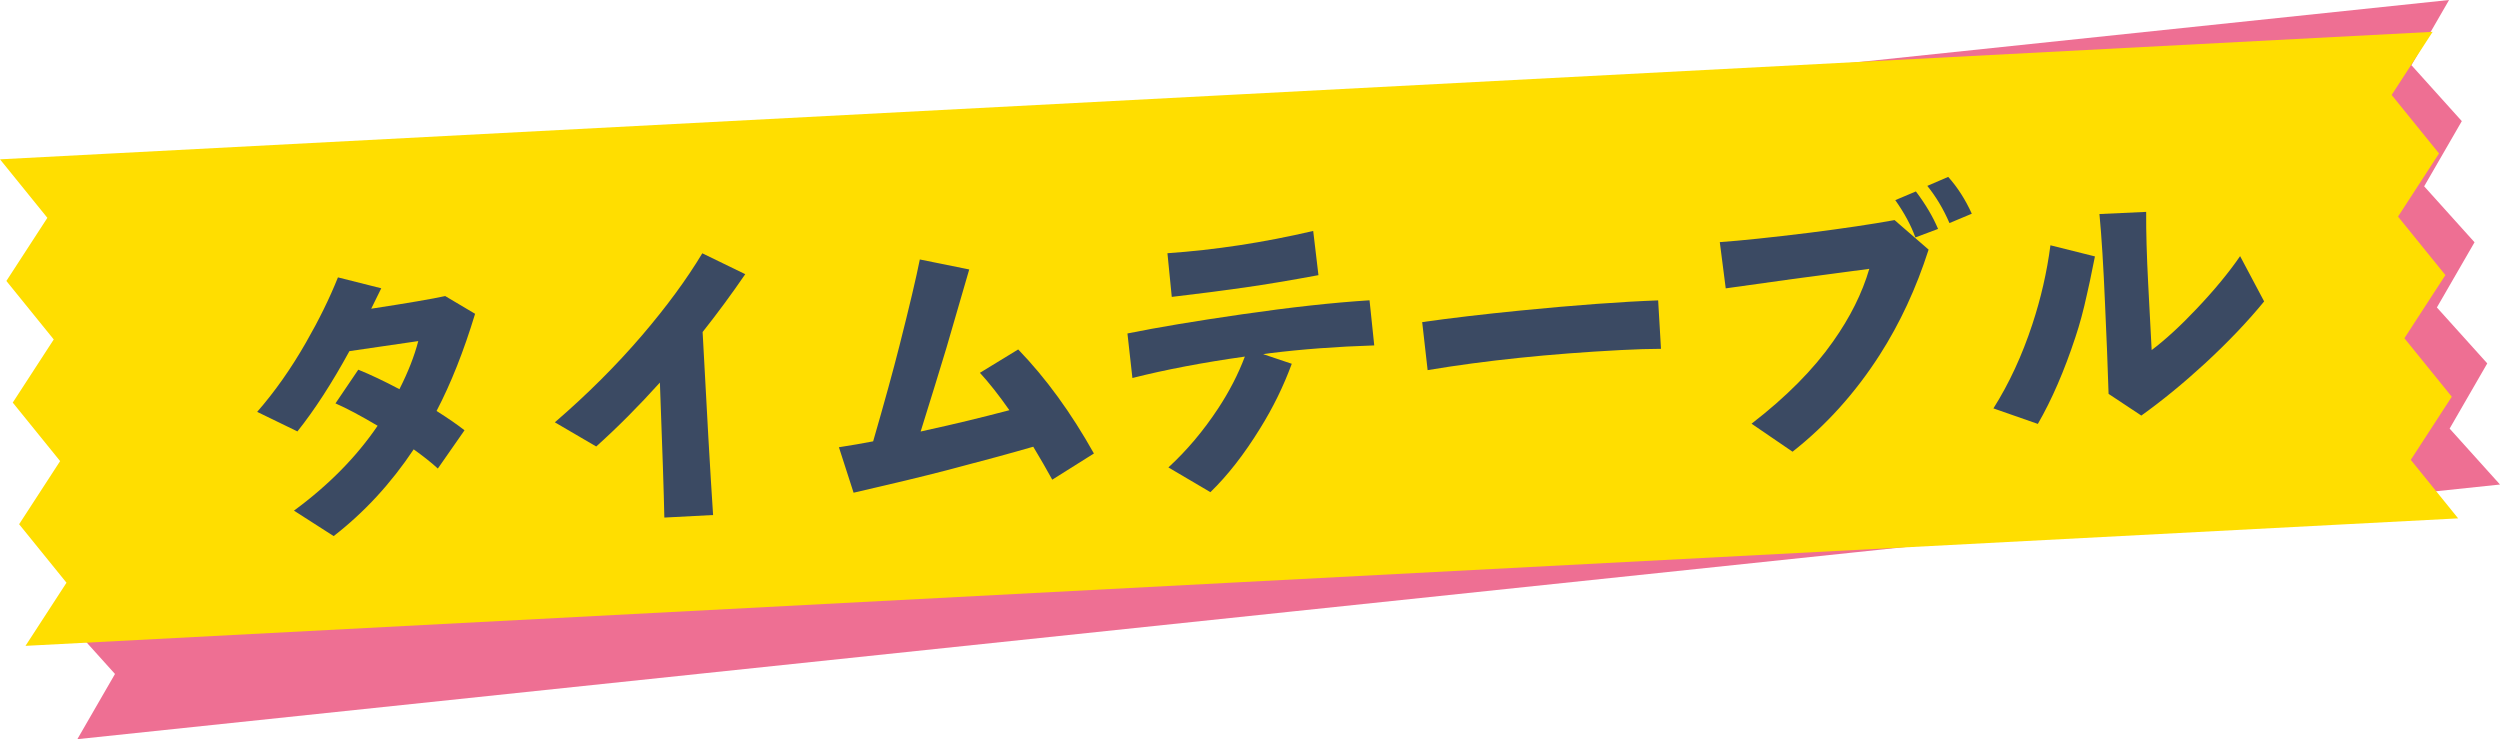
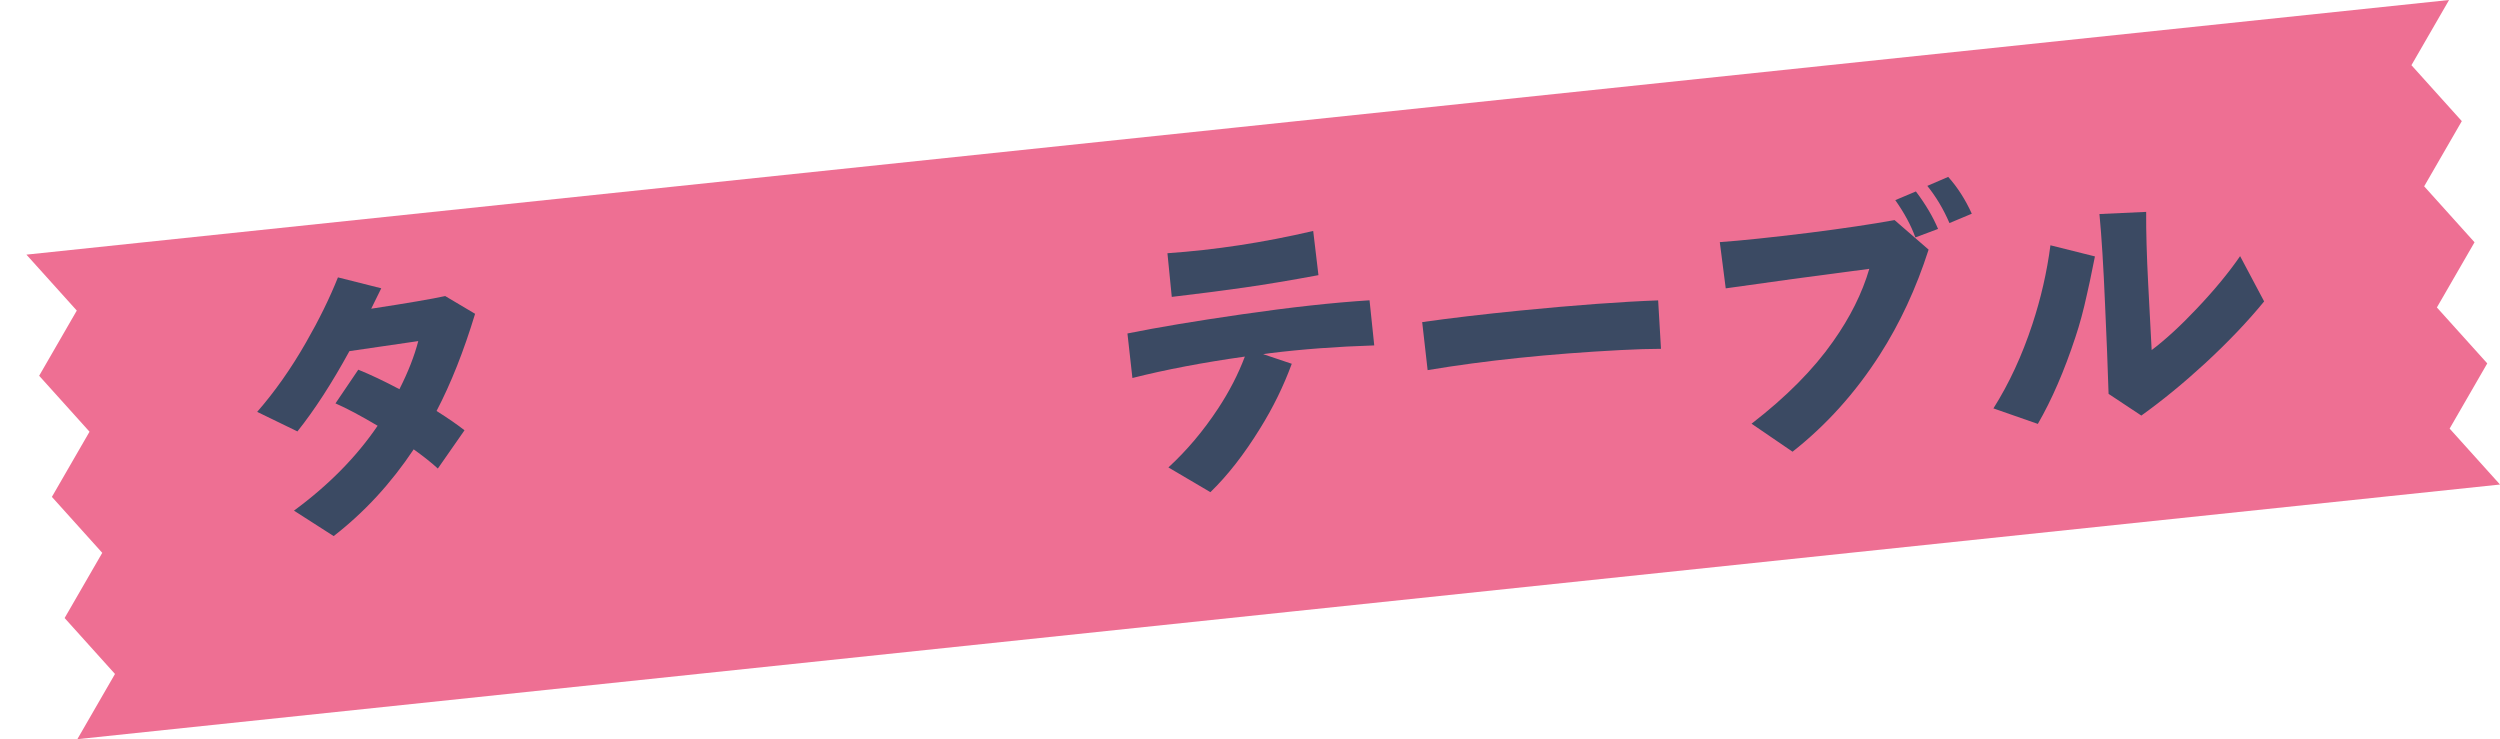
<svg xmlns="http://www.w3.org/2000/svg" id="b" width="307.883" height="91.03" viewBox="0 0 307.883 91.03">
  <defs>
    <style>.f{fill:#ffde00;}.g{fill:#3b4a63;}.h{opacity:.71;}.i{fill:#e73467;}</style>
  </defs>
  <g id="c">
    <g id="d">
      <g id="e">
        <g class="h">
          <polygon class="i" points="296.976 8.028 301.611 0 152.433 15.679 3.254 31.359 9.457 38.248 4.822 46.276 11.025 53.166 6.39 61.194 12.593 68.084 7.958 76.112 14.161 83.001 9.526 91.03 158.704 75.351 307.883 59.671 301.679 52.782 306.315 44.753 300.111 37.864 304.747 29.836 298.544 22.946 303.179 14.918 296.976 8.028" />
        </g>
-         <polygon class="f" points="294.54 11.695 299.589 3.92 149.794 11.771 0 19.621 5.834 26.826 .785 34.601 6.619 41.805 1.57 49.58 7.404 56.785 2.355 64.56 8.189 71.764 3.14 79.539 152.935 71.689 302.729 63.838 296.895 56.634 301.944 48.859 296.11 41.654 301.159 33.879 295.325 26.675 300.374 18.9 294.54 11.695" />
        <path class="g" d="M58.51,38.645c-1.394,4.592-2.975,8.581-4.745,11.965,1.467.932,2.613,1.726,3.441,2.38l-3.285,4.714c-.708-.659-1.698-1.448-2.973-2.367-2.807,4.209-6.094,7.77-9.858,10.683l-4.887-3.133c4.257-3.13,7.692-6.615,10.303-10.453-2.084-1.236-3.814-2.155-5.191-2.756l2.81-4.149c1.523.617,3.21,1.418,5.065,2.402,1.066-2.098,1.841-4.074,2.321-5.925-2.027.299-4.854.711-8.479,1.237-2.15,3.934-4.284,7.23-6.403,9.889l-4.957-2.408c2.177-2.493,4.178-5.338,6.006-8.534,1.608-2.8,2.922-5.476,3.941-8.029l5.334,1.343c-.283.567-.696,1.406-1.238,2.516,4.506-.692,7.543-1.212,9.111-1.559l3.684,2.186Z" />
-         <path class="g" d="M91.78,33.765c-1.674,2.444-3.424,4.819-5.251,7.124.518,9.875.947,17.387,1.29,22.536l-6.003.315c-.06-2.977-.243-8.518-.548-16.626-2.612,2.9-5.226,5.525-7.842,7.873l-5.095-2.978c3.978-3.429,7.553-6.993,10.724-10.692,3.034-3.547,5.513-6.922,7.436-10.123l5.289,2.57Z" />
-         <path class="g" d="M134.719,55.848l-5.13,3.225c-.692-1.261-1.471-2.614-2.34-4.059-2.628.763-6.183,1.73-10.664,2.902-2.892.753-6.714,1.674-11.463,2.764l-1.807-5.601c1.43-.22,2.835-.462,4.216-.727,1.383-4.782,2.464-8.708,3.24-11.777,1.235-4.871,2.07-8.412,2.508-10.621l6.084,1.231-2.81,9.664c-.84,2.784-1.898,6.216-3.173,10.296l.818-.188c3.208-.696,6.578-1.509,10.111-2.44-1.299-1.854-2.509-3.389-3.63-4.604l4.715-2.879c3.405,3.523,6.513,7.794,9.324,12.813Z" />
        <path class="g" d="M169.242,42.539c-4.607.146-8.904.467-12.891.964l-.788.113,3.523,1.185c-1.009,2.745-2.301,5.384-3.874,7.918-1.972,3.204-4.02,5.835-6.148,7.893l-5.17-3.046c2.27-2.089,4.306-4.503,6.11-7.242,1.38-2.091,2.482-4.228,3.305-6.409-5.153.727-9.769,1.605-13.849,2.637l-.612-5.484c3.686-.746,8.391-1.533,14.115-2.361,5.987-.867,11.22-1.442,15.7-1.724l.58,5.557ZM162.371,33.887c-3.427.636-6.465,1.145-9.112,1.523-2.648.379-5.633.764-8.952,1.154l-.534-5.379c5.866-.403,11.851-1.318,17.952-2.743l.646,5.445Z" />
        <path class="g" d="M204.556,42.959c-1.394.002-3.05.052-4.968.153-8.772.46-16.695,1.284-23.771,2.471l-.67-5.913c3.458-.494,7.496-.97,12.11-1.428,6.765-.667,12.416-1.084,16.95-1.249l.349,5.966Z" />
        <path class="g" d="M237.514,30.742c-1.529,4.766-3.538,9.089-6.026,12.969-3,4.676-6.576,8.649-10.731,11.918l-5.048-3.449c4.274-3.299,7.617-6.671,10.032-10.115,2.103-2.97,3.594-5.956,4.47-8.958-3.055.401-6.194.817-9.415,1.251l-8.267,1.154-.731-5.694c2.609-.185,6.29-.569,11.043-1.155,4.202-.532,7.695-1.053,10.481-1.559l4.192,3.638ZM238.678,28.193l-2.793,1.048c-.536-1.486-1.361-3.017-2.476-4.593l2.539-1.071c1.187,1.573,2.097,3.111,2.73,4.615ZM242.834,26.318l-2.752,1.153c-.738-1.716-1.648-3.242-2.727-4.579l2.573-1.109c1.149,1.286,2.117,2.797,2.905,4.535Z" />
        <path class="g" d="M257.998,31.579c-.496,2.477-.822,4.032-.982,4.665-.426,1.969-.898,3.724-1.418,5.266-1.368,4.157-2.912,7.723-4.631,10.696l-5.471-1.912c1.931-3.057,3.528-6.506,4.792-10.345,1.058-3.204,1.801-6.452,2.23-9.742l5.48,1.371ZM278.836,37.12c-2.033,2.486-4.471,5.041-7.313,7.665-2.637,2.422-5.241,4.553-7.812,6.394l-4.033-2.673c-.101-3.286-.247-6.98-.437-11.08-.193-4.604-.423-8.293-.688-11.067l5.754-.265c-.016,2.452.068,5.416.25,8.892l.426,8.125c1.71-1.291,3.545-2.974,5.503-5.047,2.186-2.301,3.983-4.474,5.39-6.52l2.96,5.577Z" />
      </g>
    </g>
  </g>
</svg>